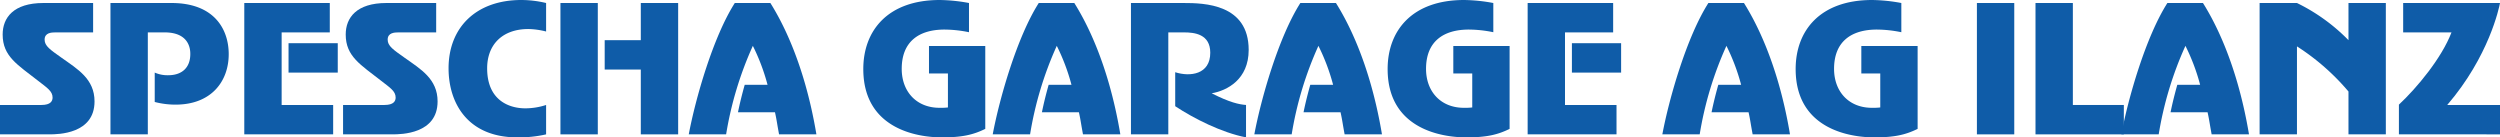
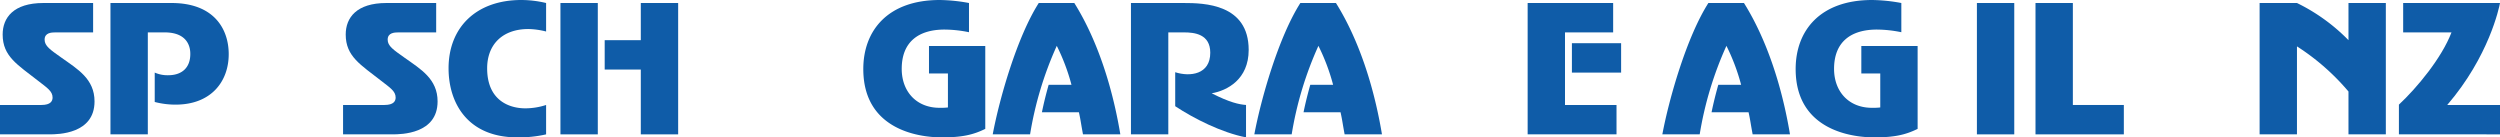
<svg xmlns="http://www.w3.org/2000/svg" width="535.396" height="29.42" viewBox="0 0 535.396 29.42">
  <defs>
    <clipPath id="clip-path">
      <rect id="Rechteck_4" data-name="Rechteck 4" width="535.396" height="29.42" fill="#0f5ca8" />
    </clipPath>
  </defs>
  <g id="Gruppe_43" data-name="Gruppe 43" transform="translate(0 0)">
    <g id="Gruppe_3" data-name="Gruppe 3" transform="translate(0 0)" clip-path="url(#clip-path)">
      <path id="Pfad_1" data-name="Pfad 1" d="M19.942,7.143H11.867c-.872,0-2.313.076-2.313,1.554,0,1.365,1.213,2.161,3.564,3.83,3.526,2.5,7.127,4.587,7.127,9.4,0,6.976-7.772,7.052-9.668,7.052H0V22.687H8.872c2.009,0,2.388-.872,2.388-1.592,0-1.365-1.175-2.085-3.071-3.564C3.792,14.081.569,12.3.569,7.6.569,4,2.882.85,9.289.85H19.942Z" transform="translate(0 -0.206)" fill="#0f5ca8" />
      <path id="Pfad_2" data-name="Pfad 2" d="M44.28.85c9.136,0,12.246,5.611,12.246,10.957,0,5.8-3.716,10.805-11.374,10.805a17.428,17.428,0,0,1-4.473-.569V15.749a6.735,6.735,0,0,0,2.881.569c2.881,0,4.739-1.554,4.739-4.549,0-.834-.076-4.626-5.5-4.626H39.2V28.981h-8V.85Z" transform="translate(-7.544 -0.206)" fill="#0f5ca8" />
-       <path id="Pfad_3" data-name="Pfad 3" d="M87.311,7.143H77V22.688H88.032v6.293H69V.85H87.311Zm1.706,8.606H78.477V9.456h10.54Z" transform="translate(-16.684 -0.206)" fill="#0f5ca8" />
      <path id="Pfad_4" data-name="Pfad 4" d="M116.841,7.143h-8.076c-.872,0-2.312.076-2.312,1.554,0,1.365,1.213,2.161,3.564,3.83,3.526,2.5,7.127,4.587,7.127,9.4,0,6.976-7.772,7.052-9.668,7.052H96.9V22.687h8.872c2.009,0,2.388-.872,2.388-1.592,0-1.365-1.175-2.085-3.071-3.564-4.4-3.451-7.621-5.232-7.621-9.933,0-3.6,2.313-6.748,8.72-6.748h10.653Z" transform="translate(-23.43 -0.206)" fill="#0f5ca8" />
      <path id="Pfad_5" data-name="Pfad 5" d="M147.589,6.748a16.541,16.541,0,0,0-3.791-.531c-5.536,0-8.834,3.3-8.834,8.416,0,6.862,4.7,8.568,8.189,8.568a14.493,14.493,0,0,0,4.436-.72v6.294a25.872,25.872,0,0,1-6.142.644c-10.766,0-14.748-7.469-14.748-14.786C126.7,5.838,132.652,0,142.281,0a23.071,23.071,0,0,1,5.307.644Z" transform="translate(-30.636 0)" fill="#0f5ca8" />
      <path id="Pfad_6" data-name="Pfad 6" d="M166.3,28.981h-8V.85h8ZM183.51.85V28.981h-8V15.1h-7.734V8.811h7.734V.85Z" transform="translate(-38.277 -0.206)" fill="#0f5ca8" />
-       <path id="Pfad_7" data-name="Pfad 7" d="M212.025.85c2.085,3.336,7.2,12.284,9.857,28.131h-8c-.607-3.336-.455-2.805-.872-4.739h-7.923c.416-2.048.91-3.981,1.441-5.877h4.89a43.369,43.369,0,0,0-3.147-8.34,75.115,75.115,0,0,0-5.724,18.956h-8c1.441-7.659,5.194-20.814,9.857-28.131Z" transform="translate(-47.042 -0.206)" fill="#0f5ca8" />
      <path id="Pfad_8" data-name="Pfad 8" d="M269.968,9.857V27.6c-2.616,1.29-5.042,1.82-9.251,1.82-2.237,0-16.871-.19-16.871-14.635C243.847,6.558,249.079,0,260.225,0a36.314,36.314,0,0,1,6.256.644V6.9a26.713,26.713,0,0,0-5.232-.569c-5.5,0-9.175,2.578-9.175,8.417,0,4.815,3.109,8.34,8.113,8.34a14.009,14.009,0,0,0,1.782-.076V15.733h-4.056V9.857Z" transform="translate(-58.963 0)" fill="#0f5ca8" />
      <path id="Pfad_9" data-name="Pfad 9" d="M297.873.85c2.085,3.336,7.2,12.284,9.857,28.131h-8c-.607-3.336-.455-2.805-.872-4.739h-7.923c.416-2.048.91-3.981,1.441-5.877h4.89a43.374,43.374,0,0,0-3.147-8.34A75.113,75.113,0,0,0,288.4,28.981h-8c1.441-7.659,5.194-20.814,9.857-28.131Z" transform="translate(-67.8 -0.206)" fill="#0f5ca8" />
      <path id="Pfad_10" data-name="Pfad 10" d="M330.706.85c4.4,0,13.951.19,13.951,10.046,0,6.332-4.625,8.72-7.923,9.289,3.868,1.972,5.876,2.388,7.354,2.5v6.938c-5.232-1.024-11.146-4.018-15.165-6.673V15.674c3.185,1.024,7.507.493,7.507-4.17,0-4.019-3.412-4.36-5.611-4.36h-3.374V28.981h-8V.85Z" transform="translate(-77.242 -0.206)" fill="#0f5ca8" />
      <path id="Pfad_11" data-name="Pfad 11" d="M371.773.85c2.085,3.336,7.2,12.284,9.857,28.131h-8c-.607-3.336-.455-2.805-.872-4.739h-7.924c.417-2.048.91-3.981,1.441-5.877h4.89a43.366,43.366,0,0,0-3.146-8.34,75.121,75.121,0,0,0-5.725,18.956h-8c1.441-7.659,5.194-20.814,9.857-28.131Z" transform="translate(-85.669 -0.206)" fill="#0f5ca8" />
-       <path id="Pfad_12" data-name="Pfad 12" d="M418.067,9.857V27.6c-2.616,1.29-5.042,1.82-9.25,1.82-2.237,0-16.871-.19-16.871-14.635C391.946,6.558,397.178,0,408.323,0a36.315,36.315,0,0,1,6.256.644V6.9a26.708,26.708,0,0,0-5.232-.569c-5.5,0-9.175,2.578-9.175,8.417,0,4.815,3.109,8.34,8.114,8.34a14.023,14.023,0,0,0,1.782-.076V15.733h-4.056V9.857Z" transform="translate(-94.773 0)" fill="#0f5ca8" />
      <path id="Pfad_13" data-name="Pfad 13" d="M449.806,7.143H439.494V22.688h11.033v6.293H431.495V.85h18.311Zm1.706,8.606H440.973V9.456h10.539Z" transform="translate(-104.336 -0.206)" fill="#0f5ca8" />
      <path id="Pfad_14" data-name="Pfad 14" d="M487.021.85c2.085,3.336,7.2,12.284,9.857,28.131h-8c-.607-3.336-.455-2.805-.872-4.739h-7.924c.417-2.048.91-3.981,1.44-5.877h4.89a43.362,43.362,0,0,0-3.146-8.34,75.116,75.116,0,0,0-5.725,18.956h-8C470.984,21.322,474.737,8.167,479.4.85Z" transform="translate(-113.536 -0.206)" fill="#0f5ca8" />
      <path id="Pfad_15" data-name="Pfad 15" d="M533.315,9.857V27.6c-2.616,1.29-5.042,1.82-9.25,1.82-2.237,0-16.871-.19-16.871-14.635C507.194,6.558,512.425,0,523.571,0a36.315,36.315,0,0,1,6.256.644V6.9a26.708,26.708,0,0,0-5.232-.569c-5.5,0-9.175,2.578-9.175,8.417,0,4.815,3.109,8.34,8.113,8.34a14.02,14.02,0,0,0,1.782-.076V15.733h-4.056V9.857Z" transform="translate(-122.64 0)" fill="#0f5ca8" />
      <rect id="Rechteck_3" data-name="Rechteck 3" width="8" height="28.131" transform="translate(423.371 0.644)" fill="#0f5ca8" />
      <path id="Pfad_16" data-name="Pfad 16" d="M582.94.85V22.688h10.919v6.293H574.941V.85Z" transform="translate(-139.021 -0.206)" fill="#0f5ca8" />
-       <path id="Pfad_17" data-name="Pfad 17" d="M616.669.85c2.085,3.336,7.2,12.284,9.857,28.131h-8c-.607-3.336-.455-2.805-.872-4.739h-7.924c.417-2.048.91-3.981,1.441-5.877h4.89a43.358,43.358,0,0,0-3.146-8.34,75.113,75.113,0,0,0-5.725,18.956h-8c1.441-7.659,5.194-20.814,9.857-28.131Z" transform="translate(-144.885 -0.206)" fill="#0f5ca8" />
      <path id="Pfad_18" data-name="Pfad 18" d="M646.241.85a39.857,39.857,0,0,1,11.032,7.961V.85h8V28.981h-8V19.806a49.2,49.2,0,0,0-11.032-9.668V28.981h-8V.85Z" transform="translate(-154.327 -0.206)" fill="#0f5ca8" />
      <path id="Pfad_19" data-name="Pfad 19" d="M699.238.85c-.19,1.024-2.351,11.412-11.3,21.838h11.3v6.293H677.59V22.612c3.905-3.64,9.175-10.009,11.26-15.469H678.5V.85Z" transform="translate(-163.842 -0.206)" fill="#0f5ca8" />
    </g>
  </g>
</svg>